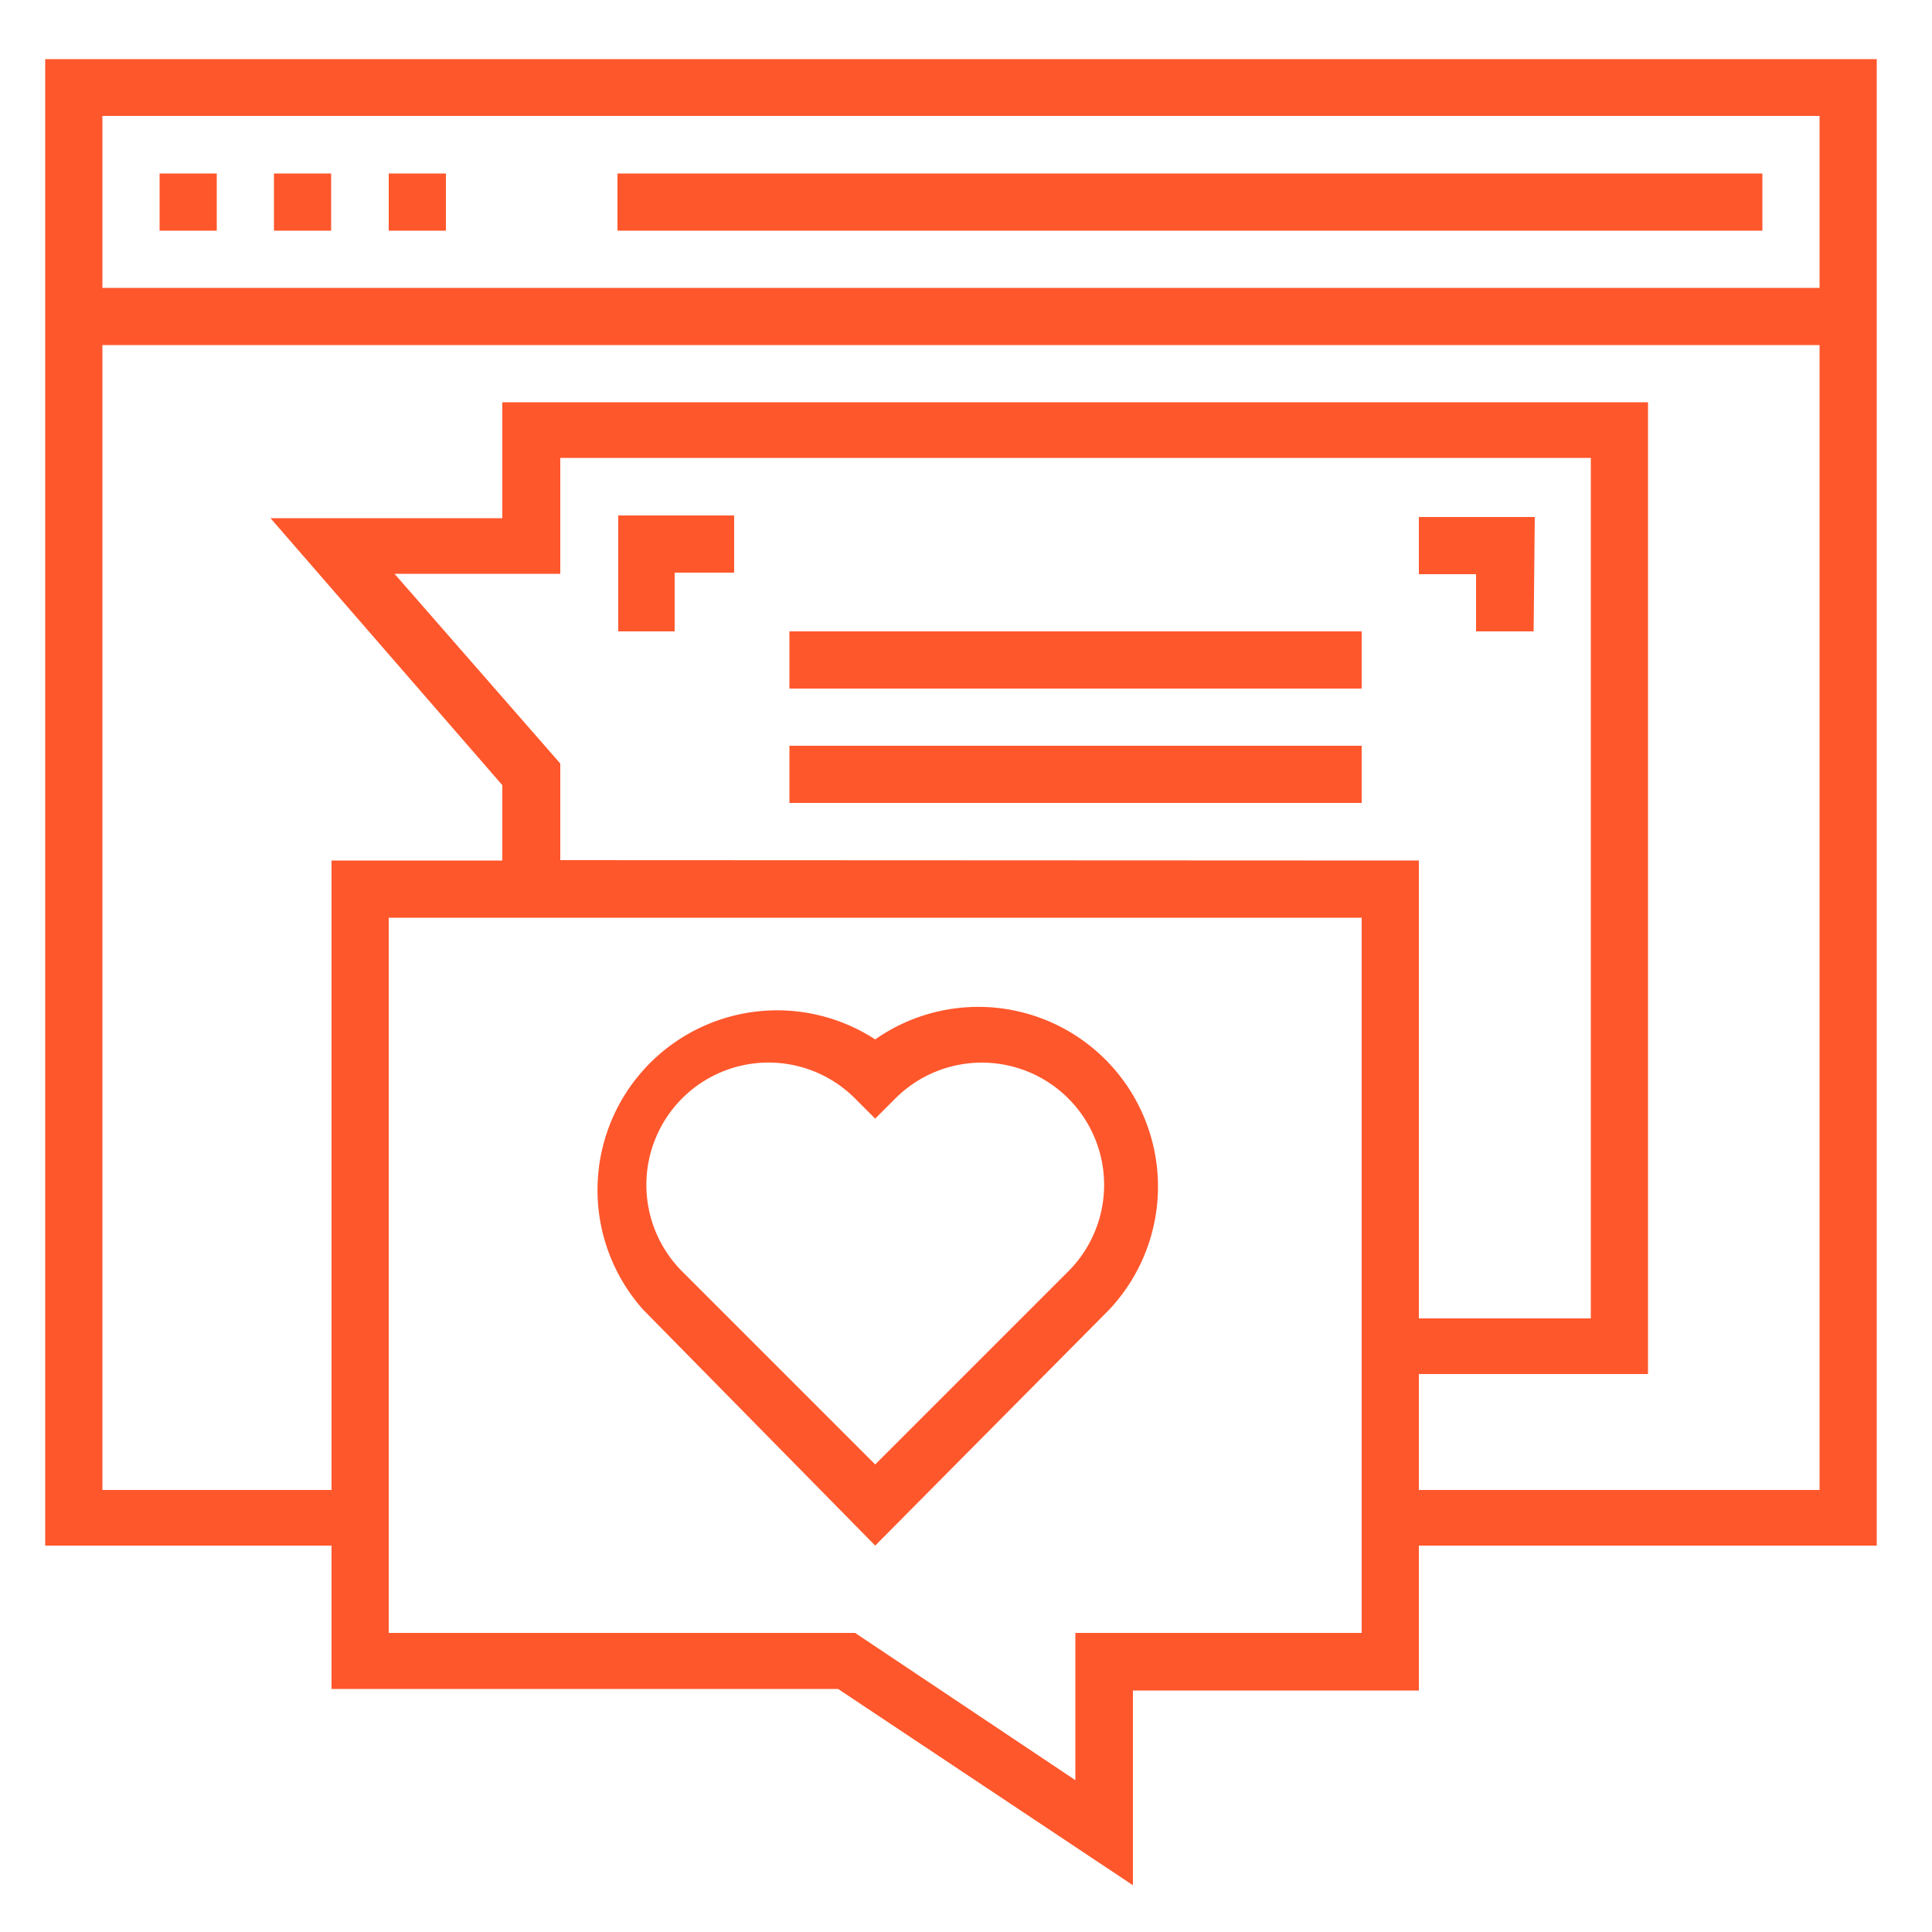
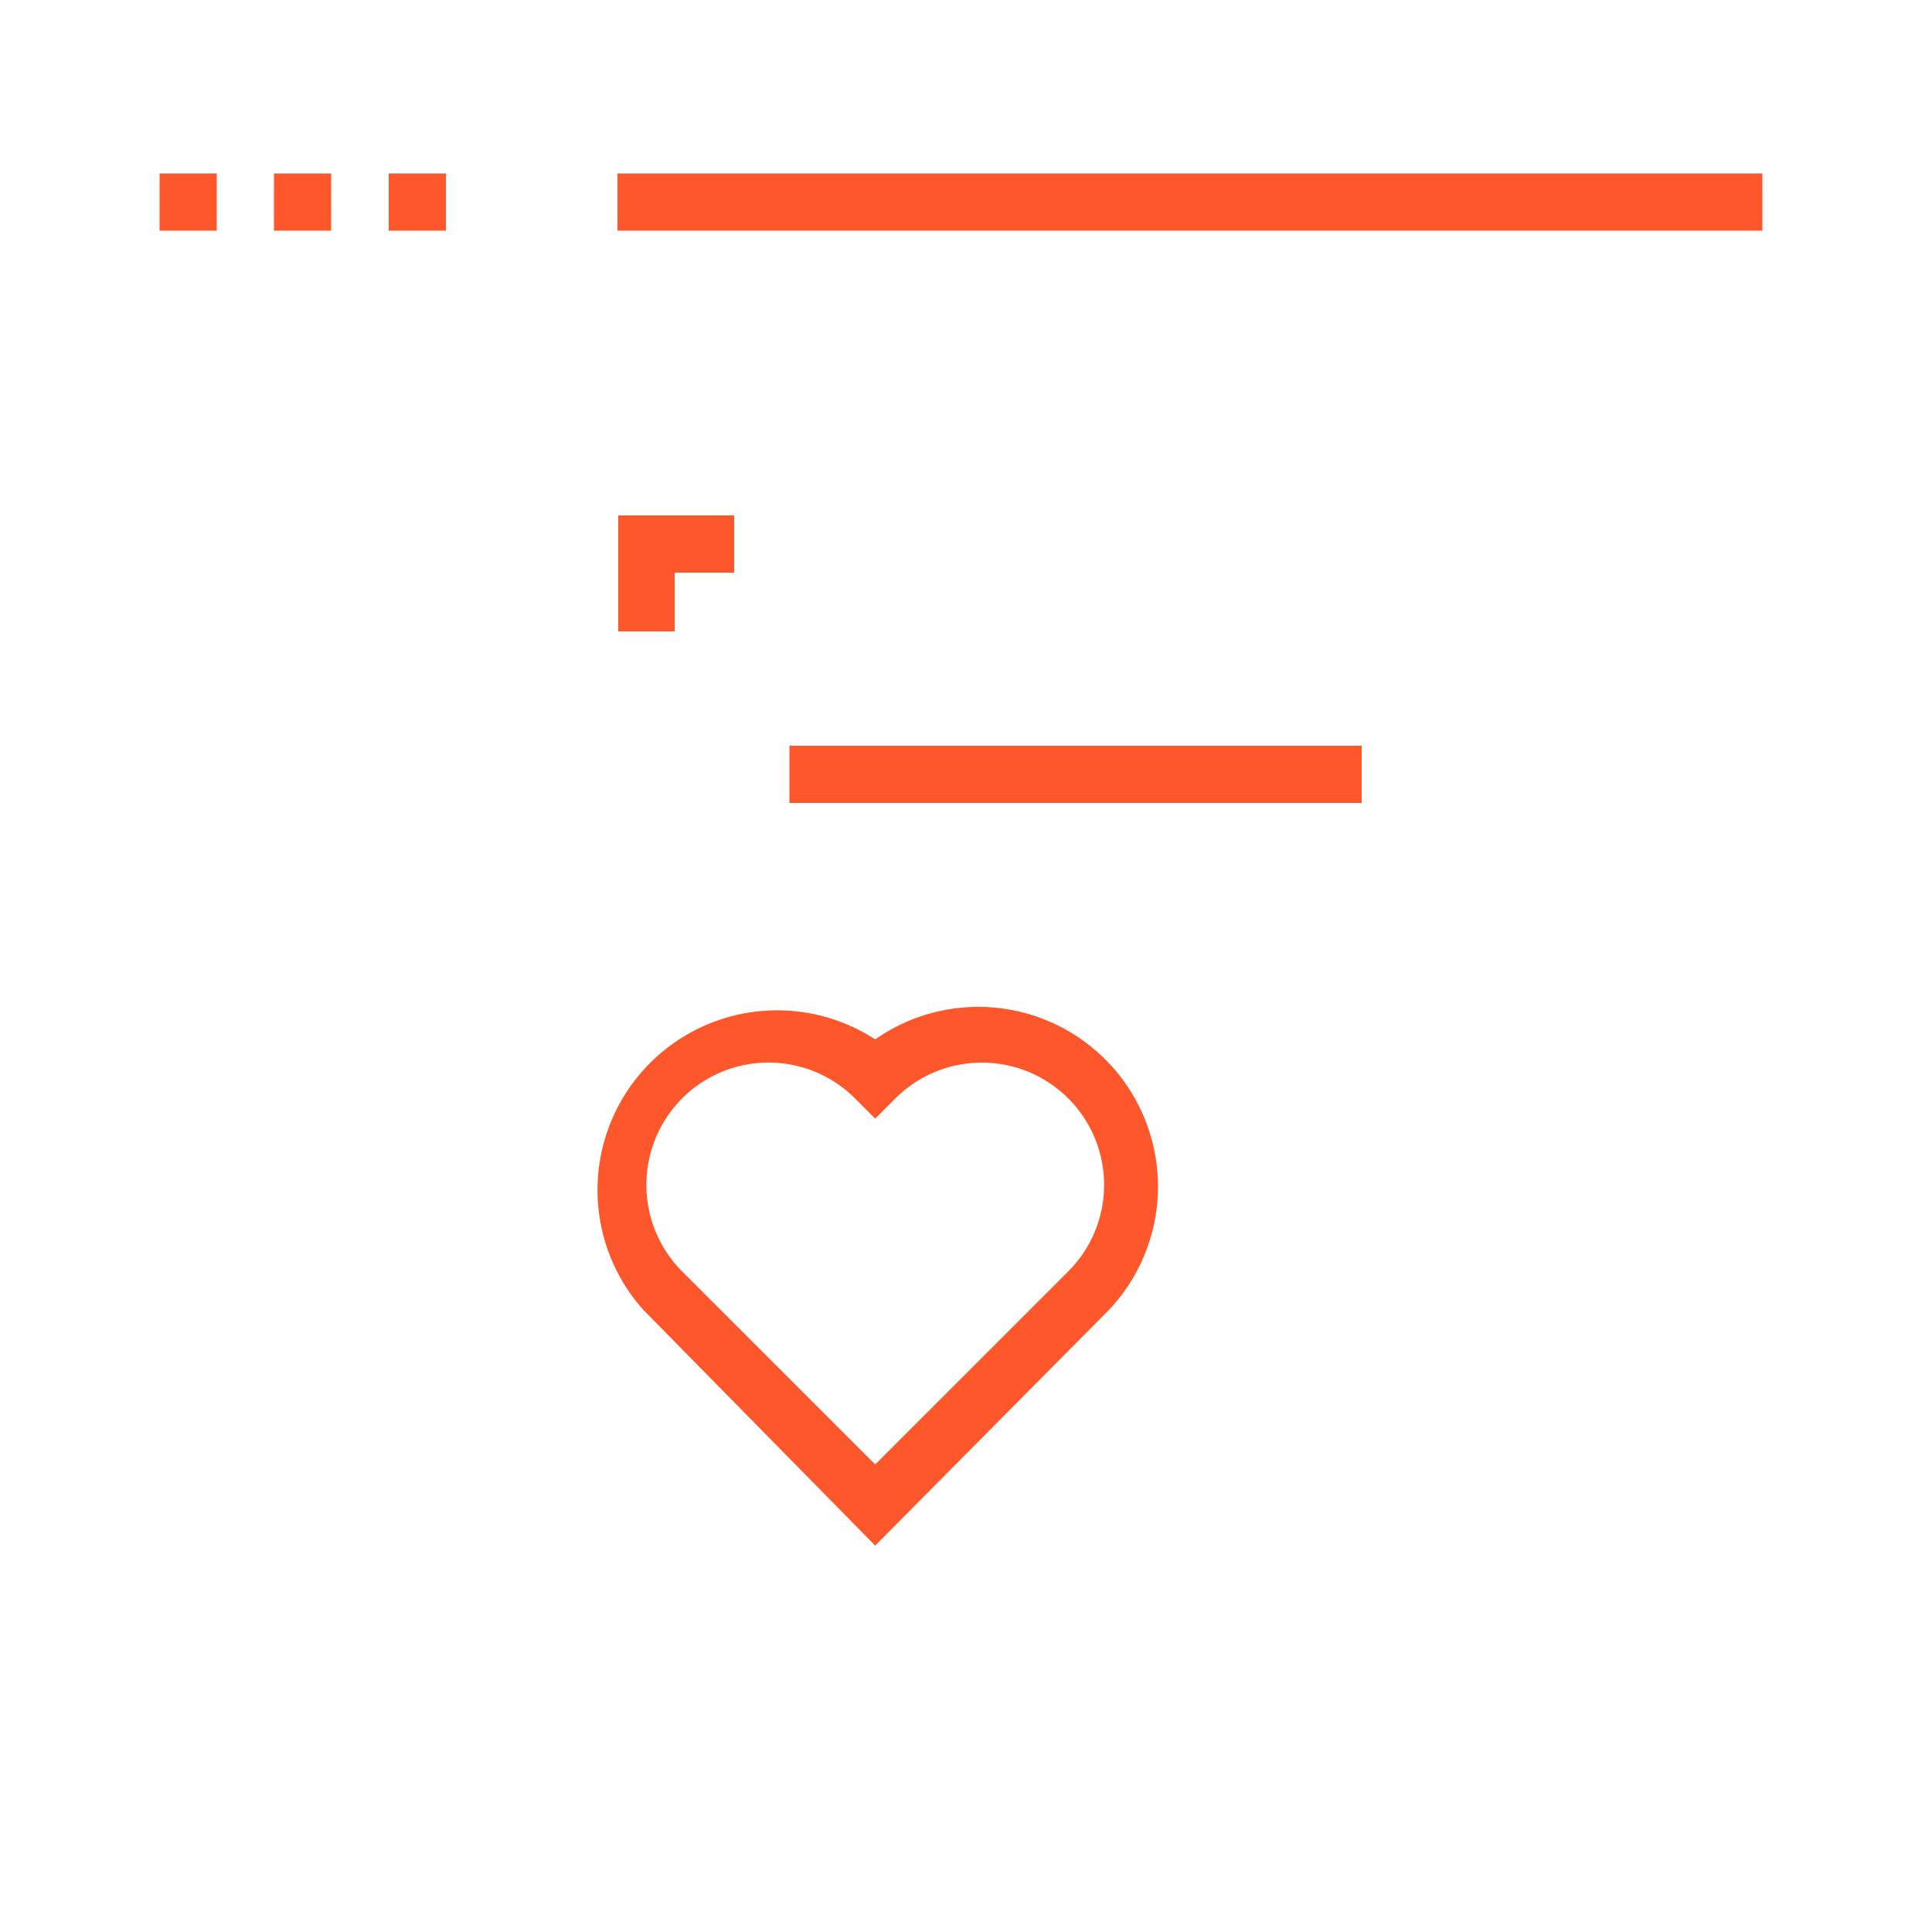
<svg xmlns="http://www.w3.org/2000/svg" id="Layer_1" data-name="Layer 1" viewBox="0 0 50 50">
  <defs>
    <style>.cls-1{fill:#ff572c;}</style>
  </defs>
  <title>Engagemanet</title>
  <rect class="cls-1" x="15.98" y="4.49" width="29.63" height="1.48" />
  <rect class="cls-1" x="4.13" y="4.49" width="1.48" height="1.48" />
  <rect class="cls-1" x="7.09" y="4.49" width="1.48" height="1.48" />
  <rect class="cls-1" x="10.06" y="4.49" width="1.48" height="1.48" />
-   <path class="cls-1" d="M39.69,16.34H38.2V14.86H36.72V13.38h3Zm0,0" />
  <path class="cls-1" d="M17.46,16.34H16v-3h3v1.48H17.46Zm0,0" />
-   <rect class="cls-1" x="20.43" y="16.34" width="14.81" height="1.48" />
  <rect class="cls-1" x="20.43" y="19.3" width="14.81" height="1.48" />
-   <path class="cls-1" d="M1.17,1.53V40H8.58v3.71H21.69l7.63,5.08V43.75h7.4V40H48.57V1.53ZM35.24,42.26H27.83v3.81l-5.7-3.81H10.06V23.75H35.24Zm-20.74-20v-2.5l-4.29-4.91H14.5v-3H41.17V34.12H36.72V22.27ZM47.09,38.56H36.72v-3h5.93V10.41H13v3H7L13,20.32v1.95H8.58V38.56H2.65V8.93H47.09Zm0-31.11H2.65V3H47.09Zm0,0" />
  <path class="cls-1" d="M22.65,40,28.7,33.9a4.65,4.65,0,0,0-6.05-7,4.65,4.65,0,0,0-6,7Zm-5-11.57a3.16,3.16,0,0,1,4.48,0l.52.52.52-.52a3.16,3.16,0,0,1,4.48,4.47l-5,5-5-5a3.17,3.17,0,0,1,0-4.47Zm0,0" />
</svg>